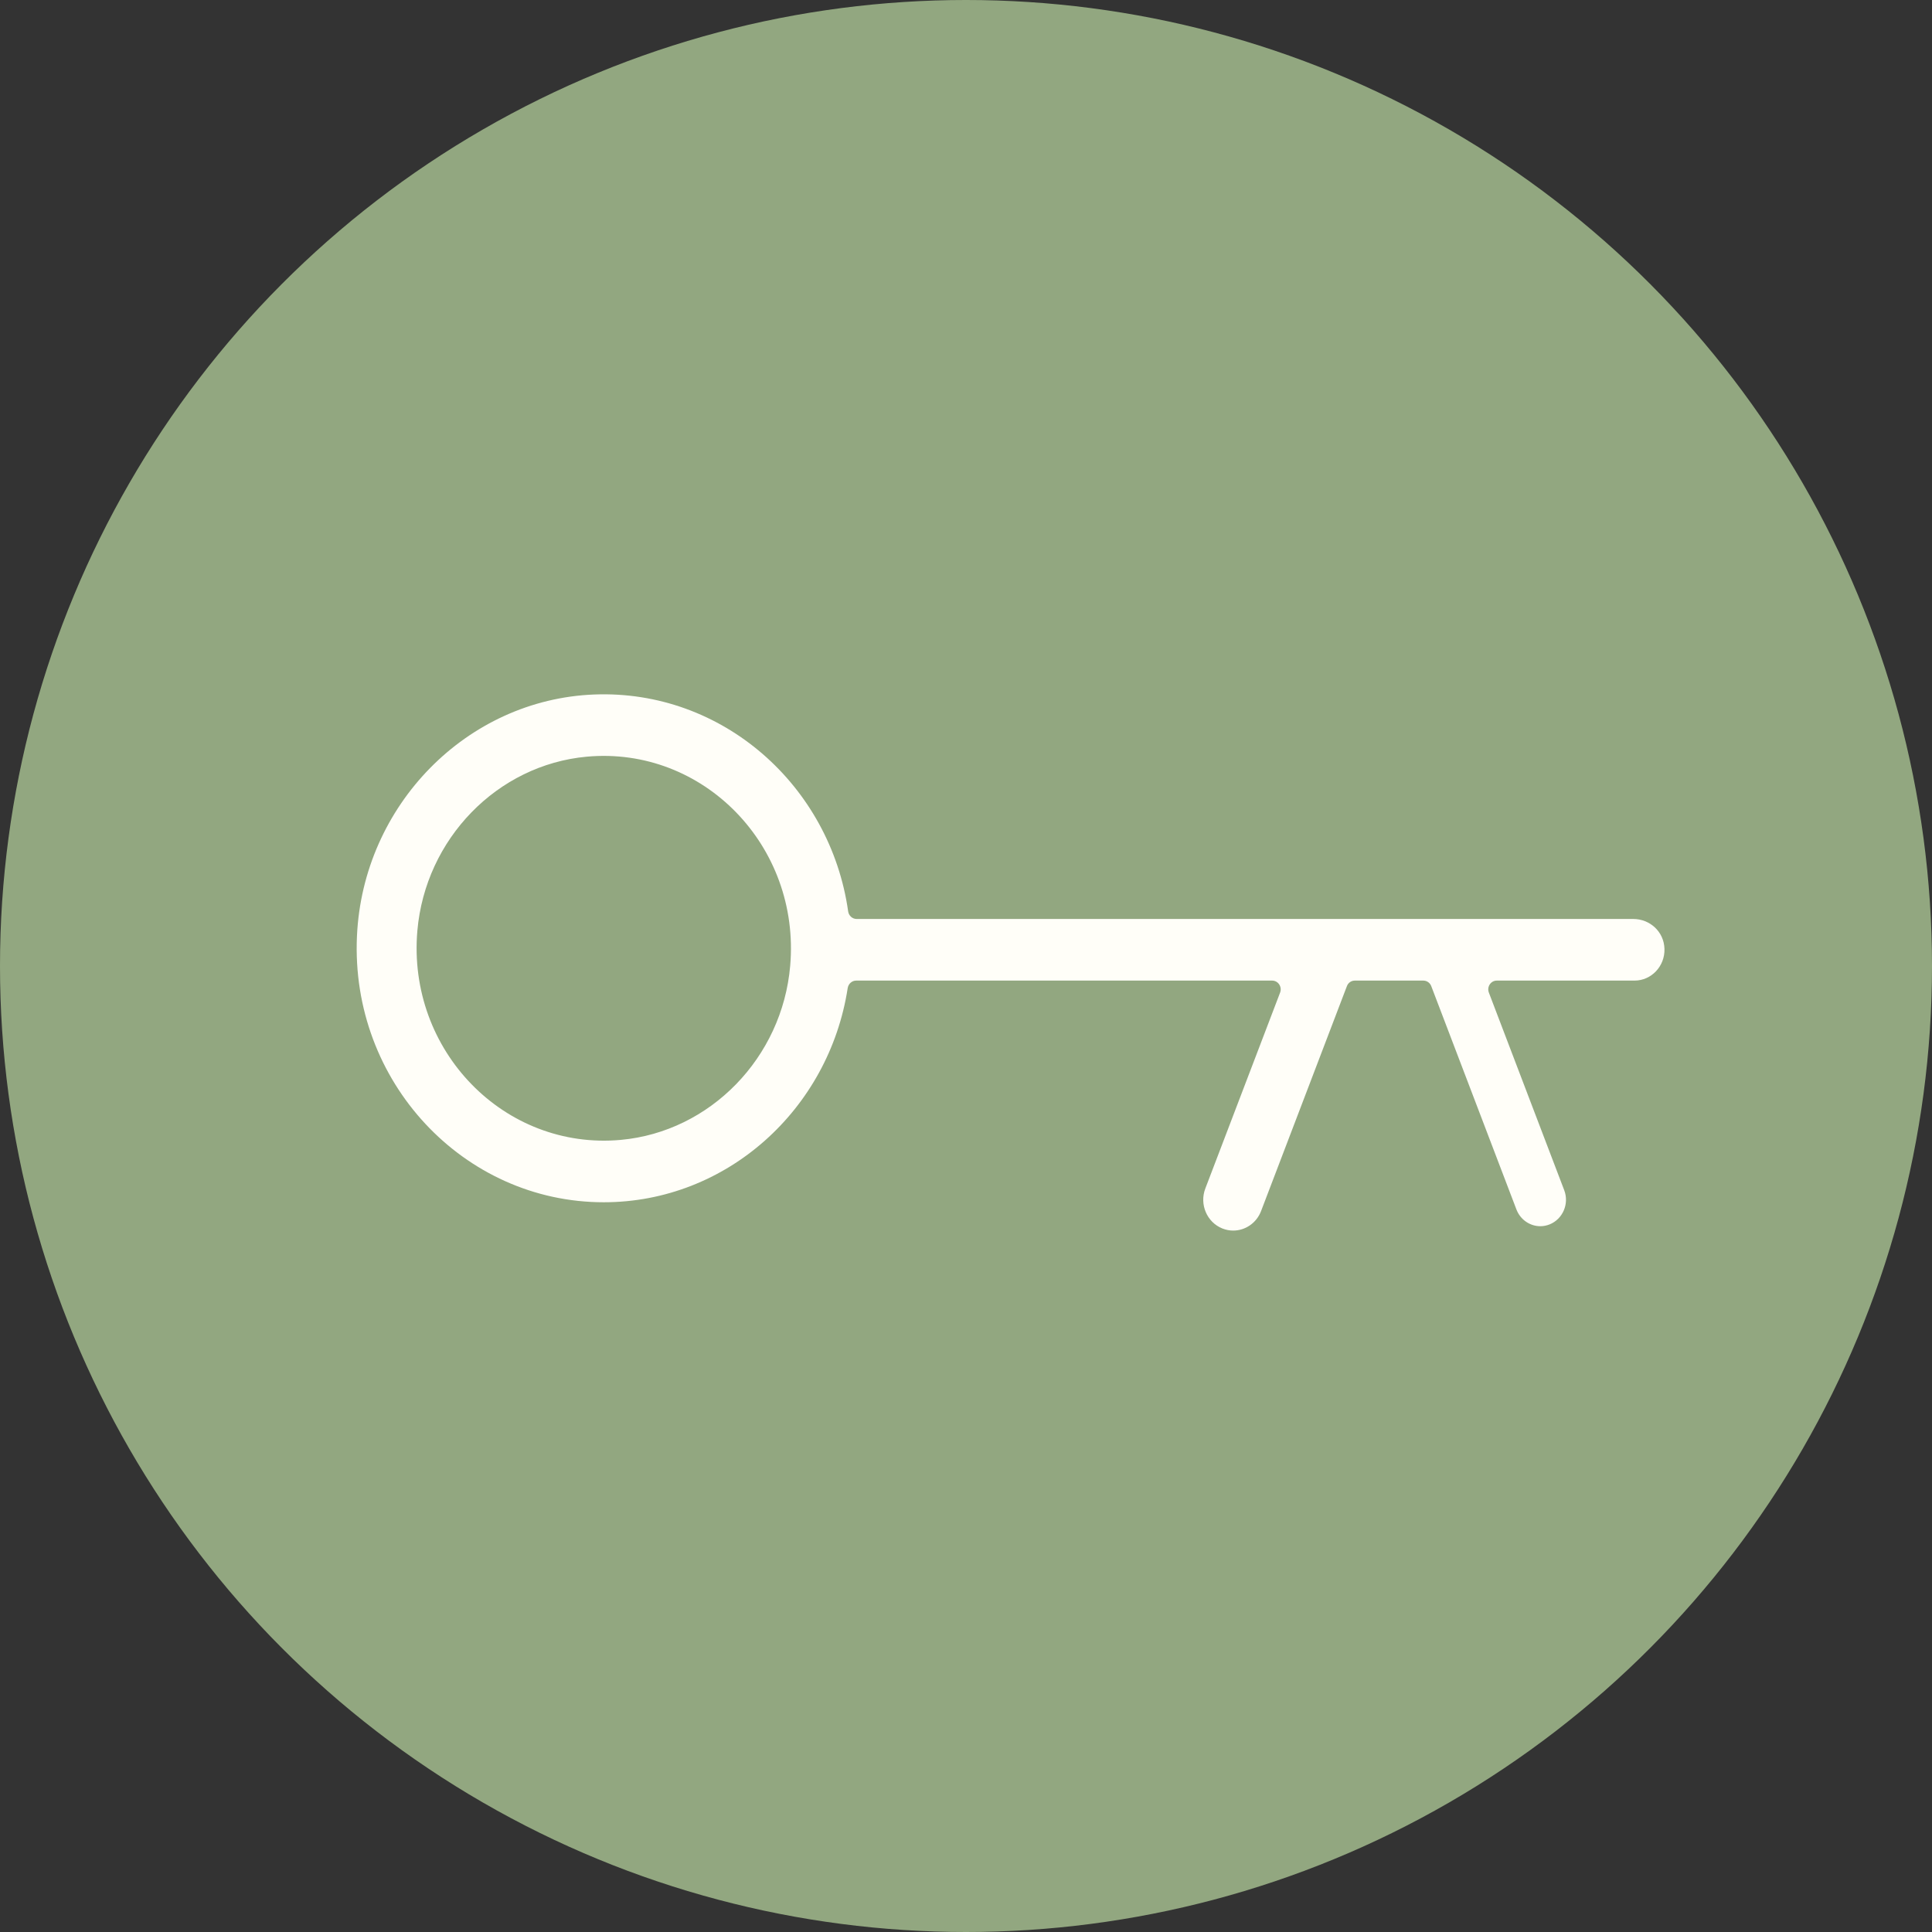
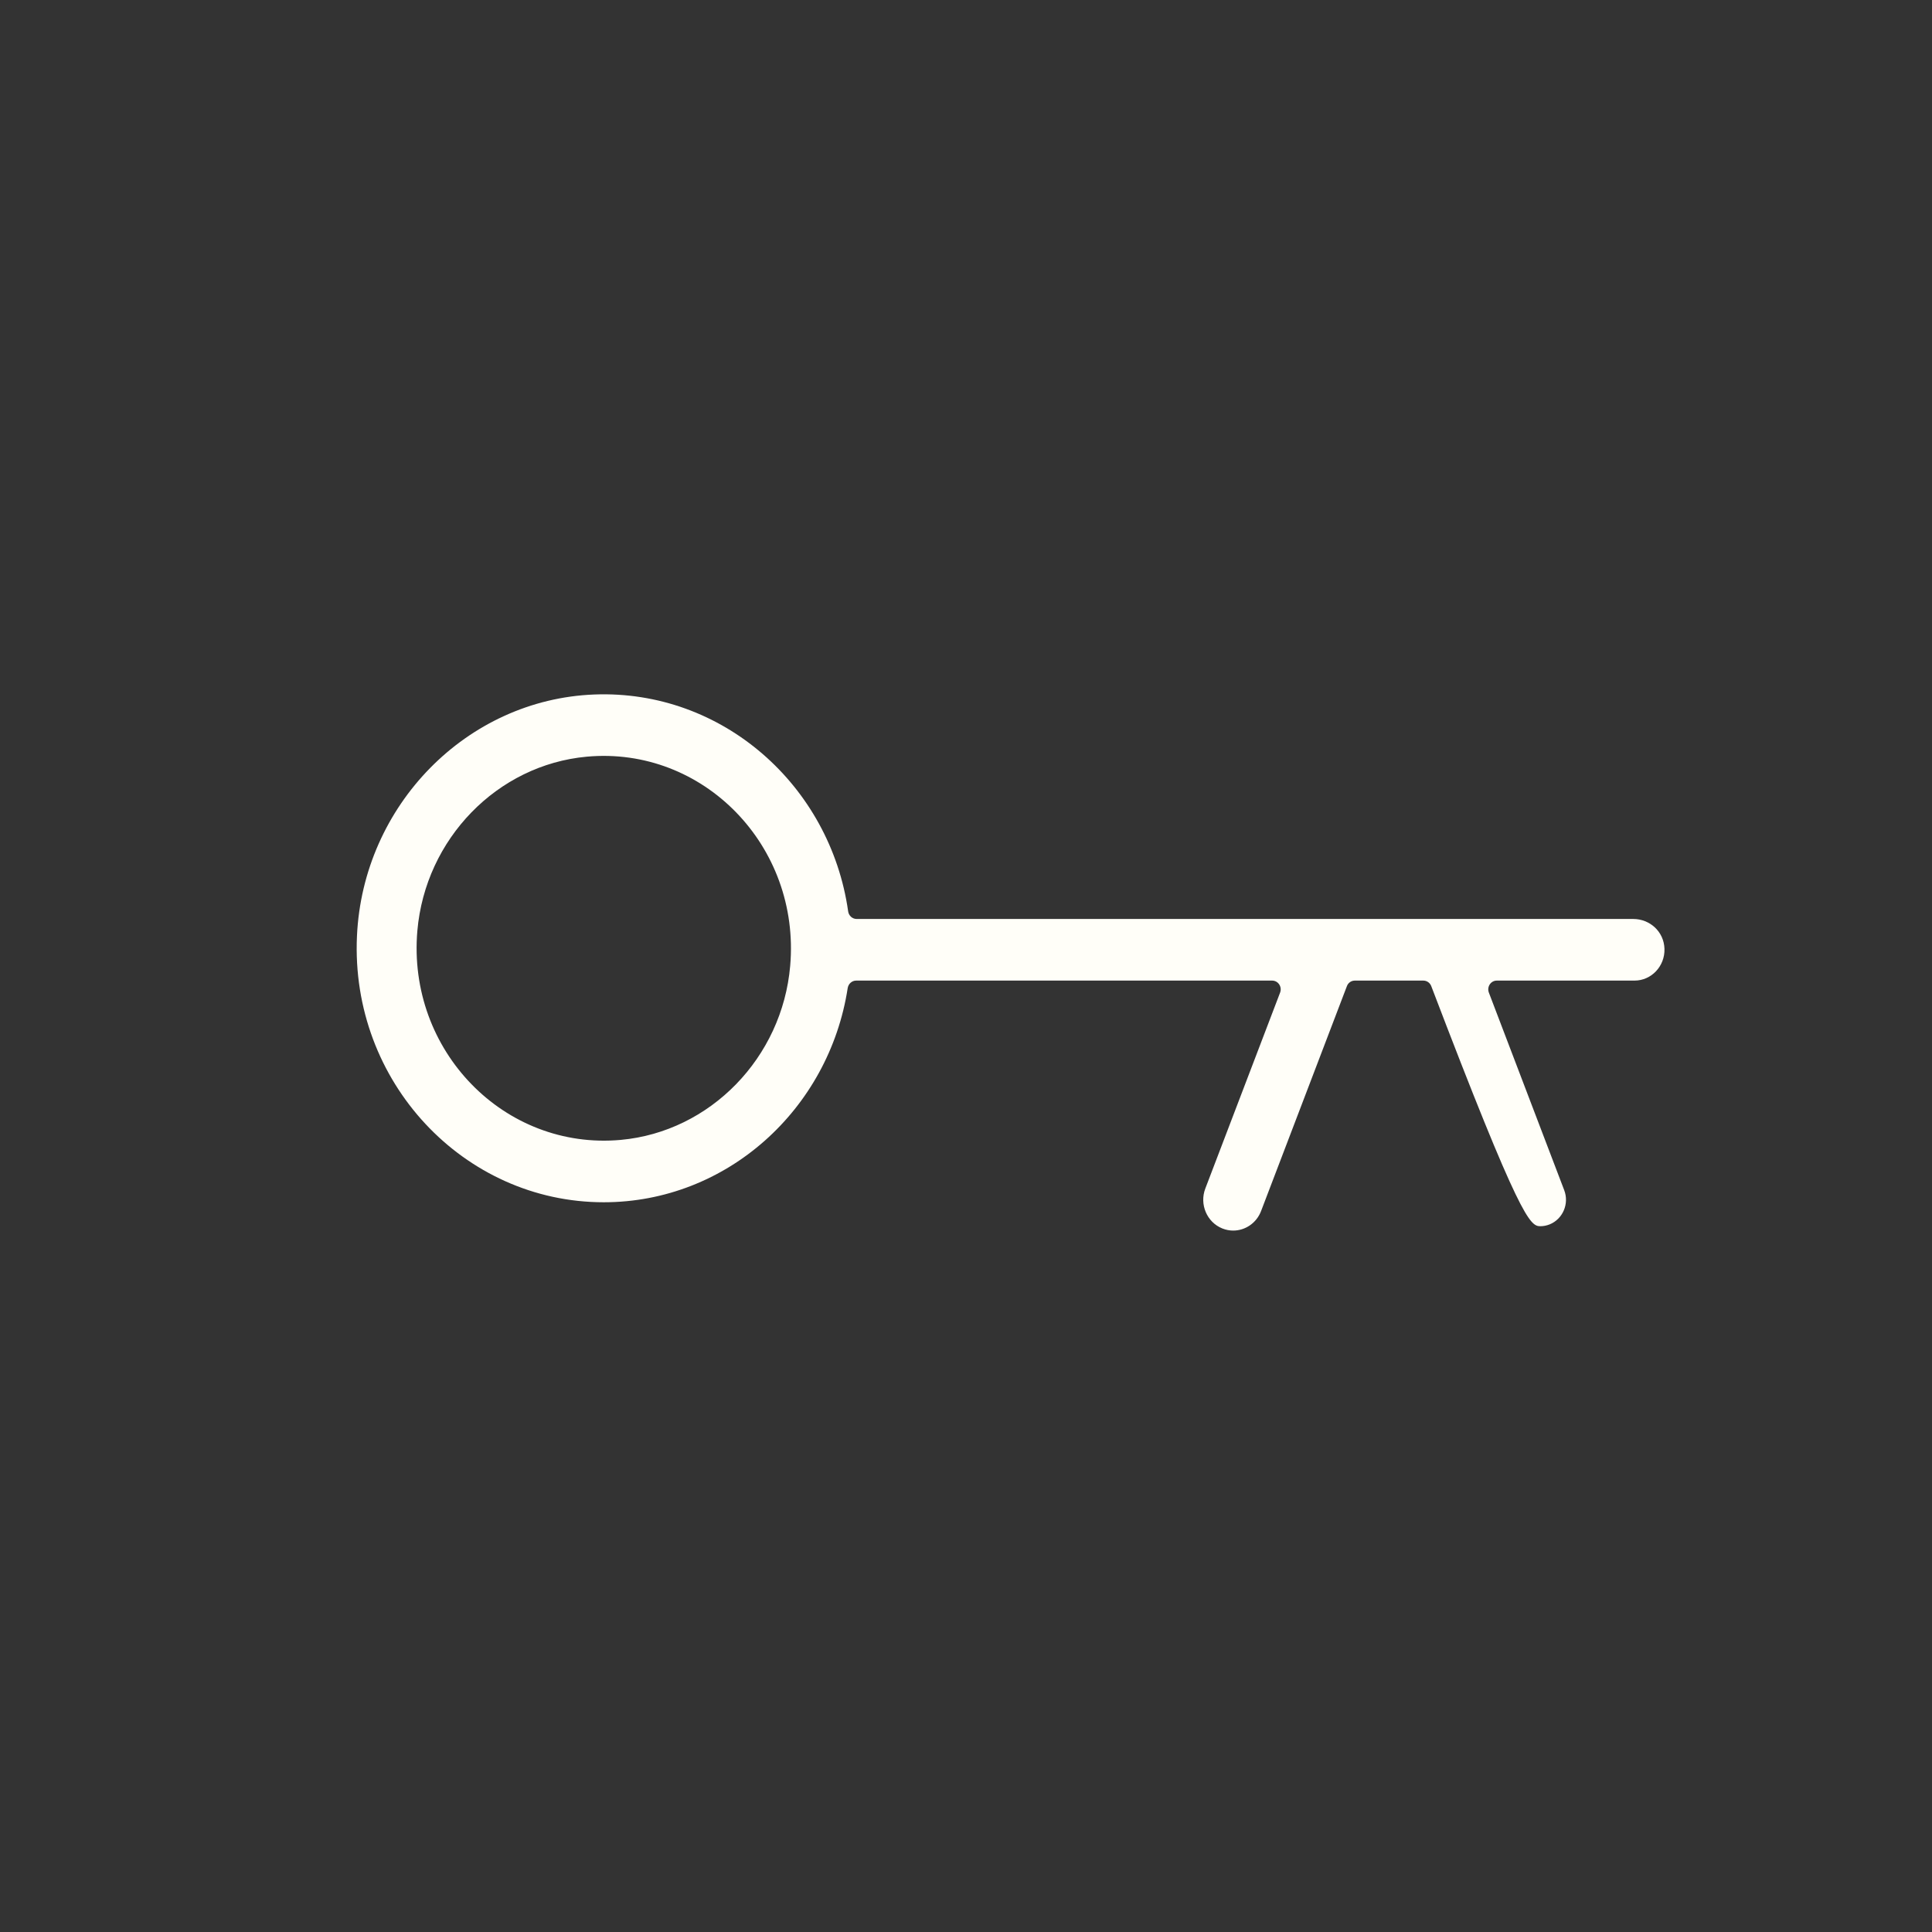
<svg xmlns="http://www.w3.org/2000/svg" width="38" height="38" viewBox="0 0 38 38" fill="none">
  <rect x="0" y="0" width="38" height="38" fill="#333333" stroke="none" />
-   <circle cx="19" cy="19" r="19" fill="#92A780" />
-   <path d="M32.126 18.075H16.849C16.765 18.075 16.694 18.011 16.682 17.925C16.331 15.452 14.21 13.562 11.687 13.66C9.183 13.757 7.138 15.838 7.021 18.412C6.89 21.274 9.118 23.647 11.875 23.647C14.295 23.647 16.306 21.818 16.673 19.435C16.686 19.351 16.756 19.287 16.84 19.287H25.021C25.14 19.287 25.221 19.409 25.178 19.523L23.707 23.377C23.588 23.688 23.738 24.04 24.041 24.162C24.111 24.19 24.184 24.204 24.255 24.204C24.491 24.204 24.713 24.058 24.804 23.819L26.492 19.396C26.517 19.329 26.579 19.287 26.648 19.287H27.995C28.064 19.287 28.126 19.33 28.151 19.396L29.826 23.788C29.904 23.992 30.095 24.118 30.296 24.118C30.358 24.118 30.42 24.106 30.48 24.082C30.739 23.977 30.868 23.676 30.766 23.409L29.284 19.523C29.241 19.409 29.322 19.287 29.44 19.287H32.149C32.48 19.287 32.748 19.005 32.738 18.663C32.728 18.32 32.447 18.075 32.124 18.075H32.126ZM12.212 22.42C9.919 22.63 8.005 20.663 8.209 18.306C8.366 16.499 9.782 15.044 11.54 14.883C13.833 14.673 15.747 16.64 15.542 18.997C15.386 20.804 13.969 22.259 12.212 22.42Z" fill="#FFFEF8" />
+   <path d="M32.126 18.075H16.849C16.765 18.075 16.694 18.011 16.682 17.925C16.331 15.452 14.21 13.562 11.687 13.66C9.183 13.757 7.138 15.838 7.021 18.412C6.89 21.274 9.118 23.647 11.875 23.647C14.295 23.647 16.306 21.818 16.673 19.435C16.686 19.351 16.756 19.287 16.84 19.287H25.021C25.14 19.287 25.221 19.409 25.178 19.523L23.707 23.377C23.588 23.688 23.738 24.04 24.041 24.162C24.111 24.19 24.184 24.204 24.255 24.204C24.491 24.204 24.713 24.058 24.804 23.819L26.492 19.396C26.517 19.329 26.579 19.287 26.648 19.287H27.995C28.064 19.287 28.126 19.33 28.151 19.396C29.904 23.992 30.095 24.118 30.296 24.118C30.358 24.118 30.42 24.106 30.48 24.082C30.739 23.977 30.868 23.676 30.766 23.409L29.284 19.523C29.241 19.409 29.322 19.287 29.44 19.287H32.149C32.48 19.287 32.748 19.005 32.738 18.663C32.728 18.32 32.447 18.075 32.124 18.075H32.126ZM12.212 22.42C9.919 22.63 8.005 20.663 8.209 18.306C8.366 16.499 9.782 15.044 11.54 14.883C13.833 14.673 15.747 16.64 15.542 18.997C15.386 20.804 13.969 22.259 12.212 22.42Z" fill="#FFFEF8" />
</svg>